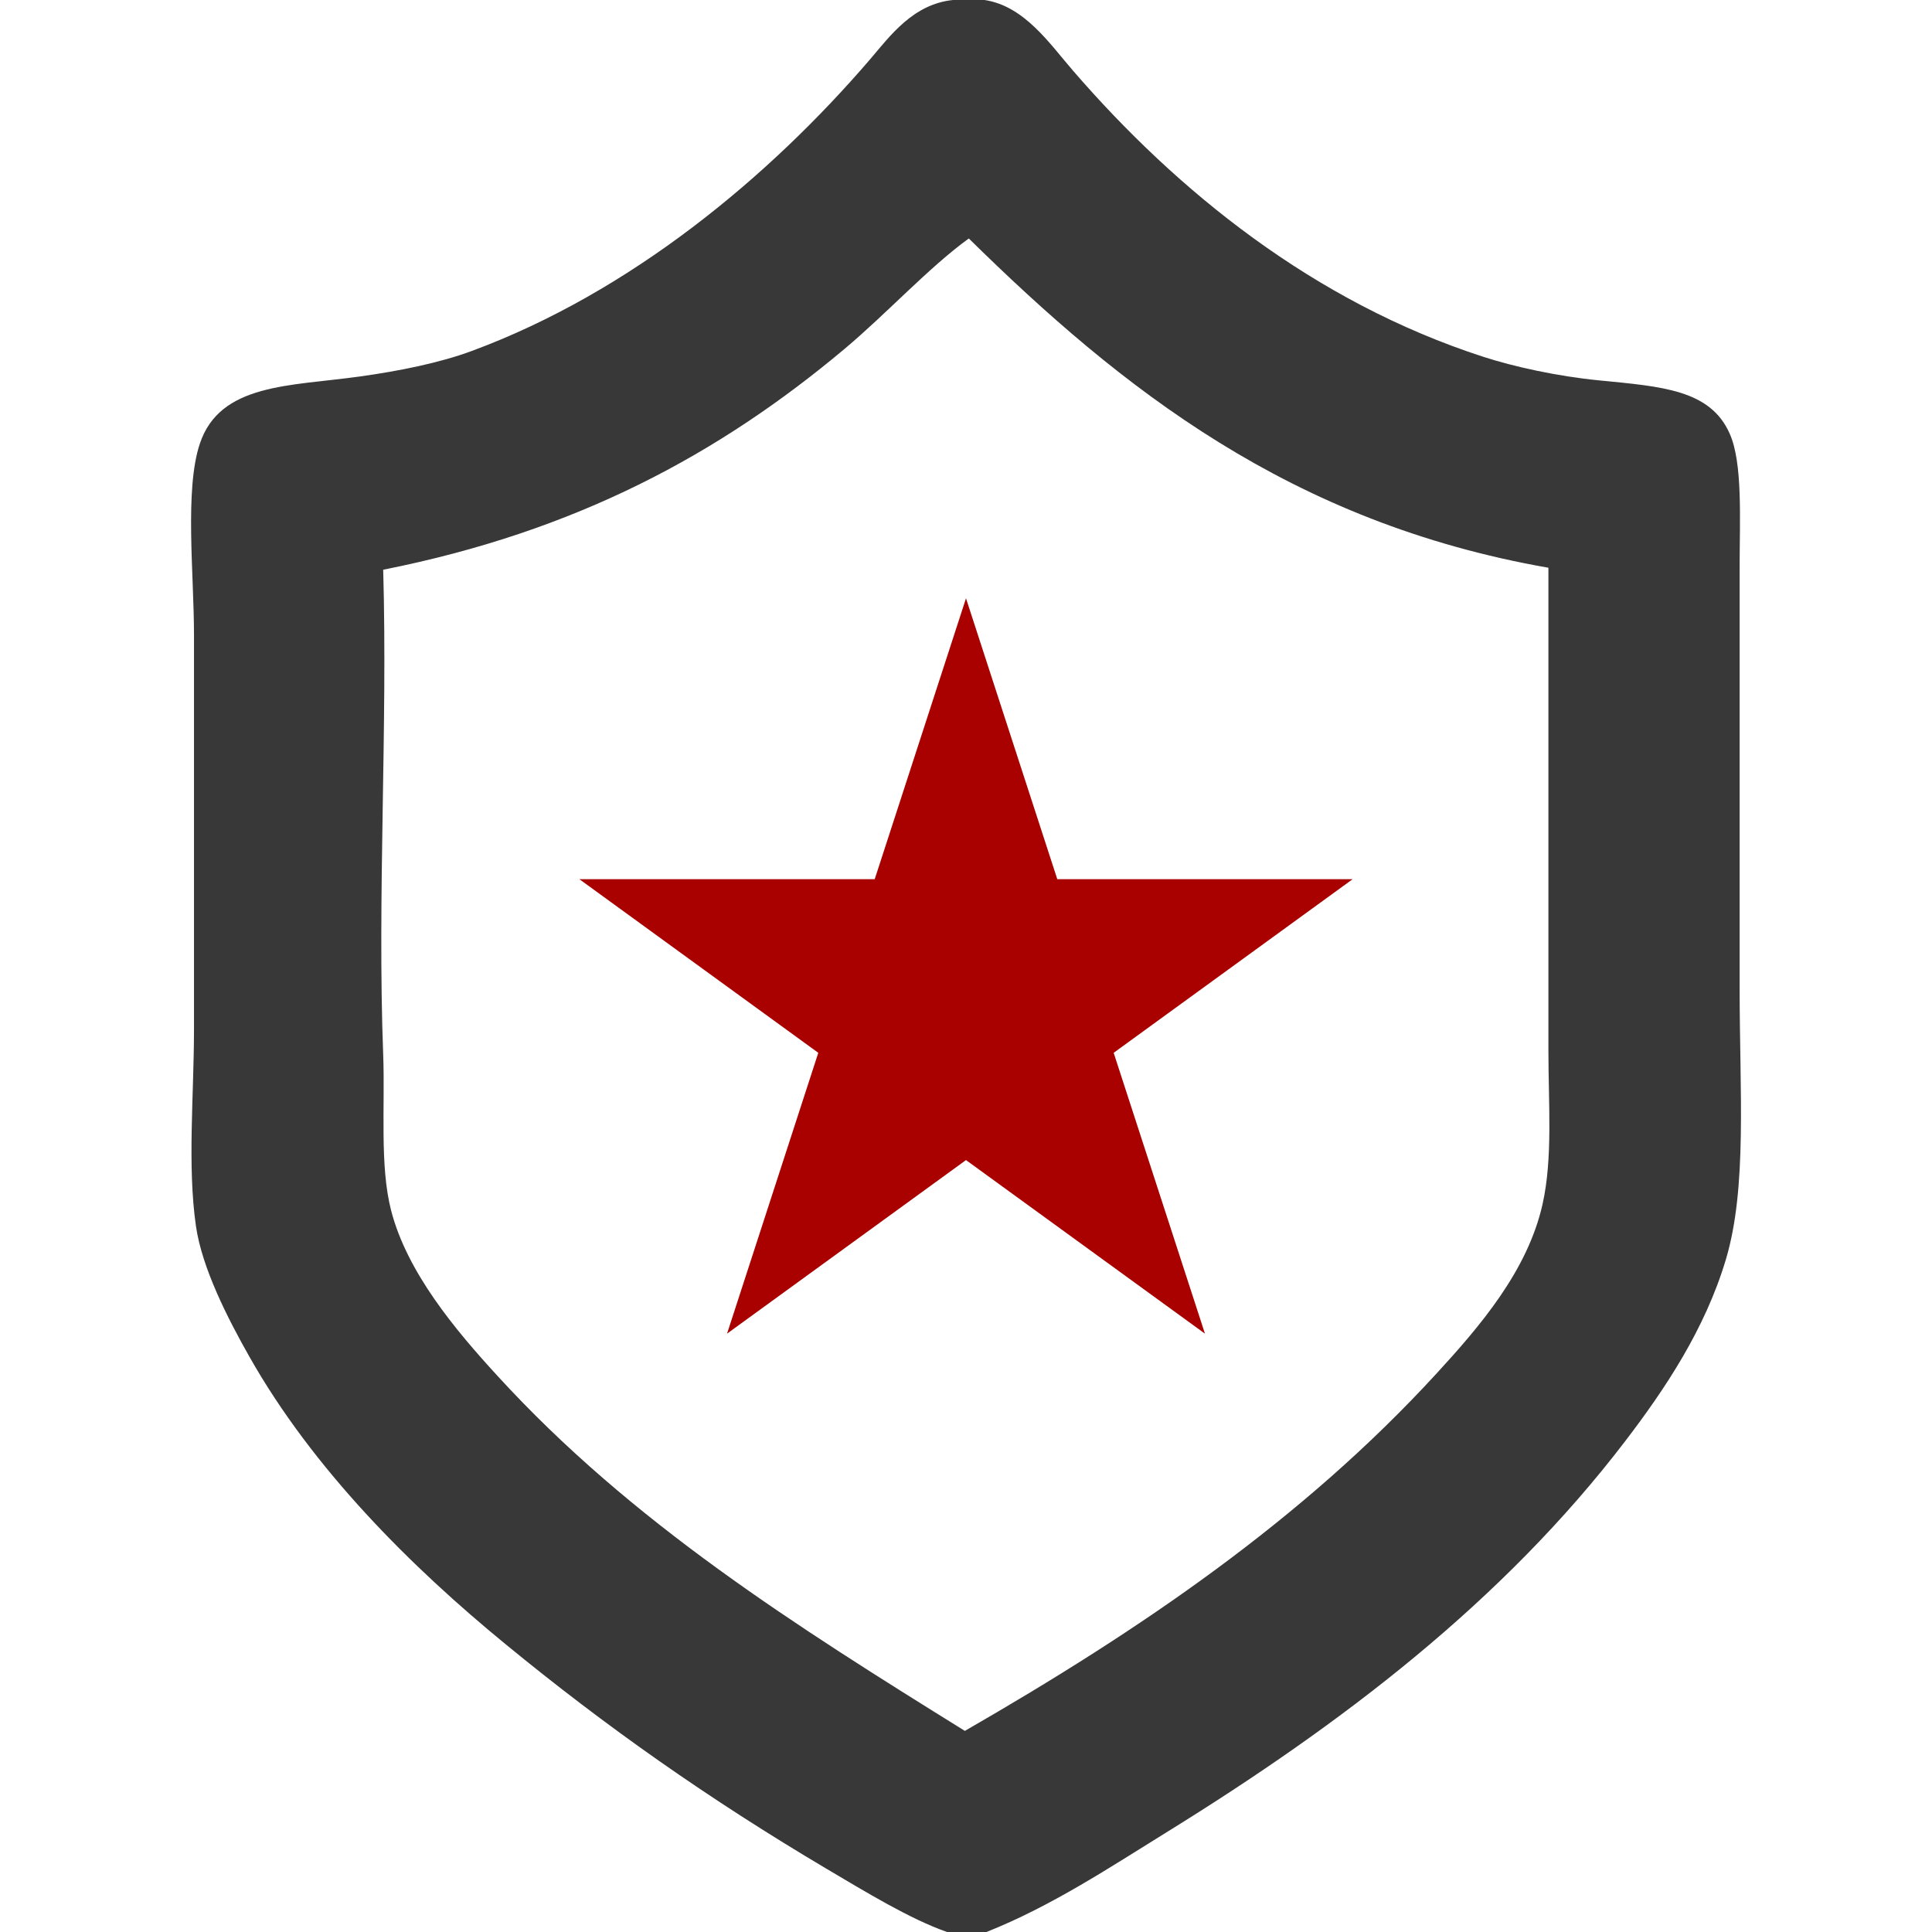
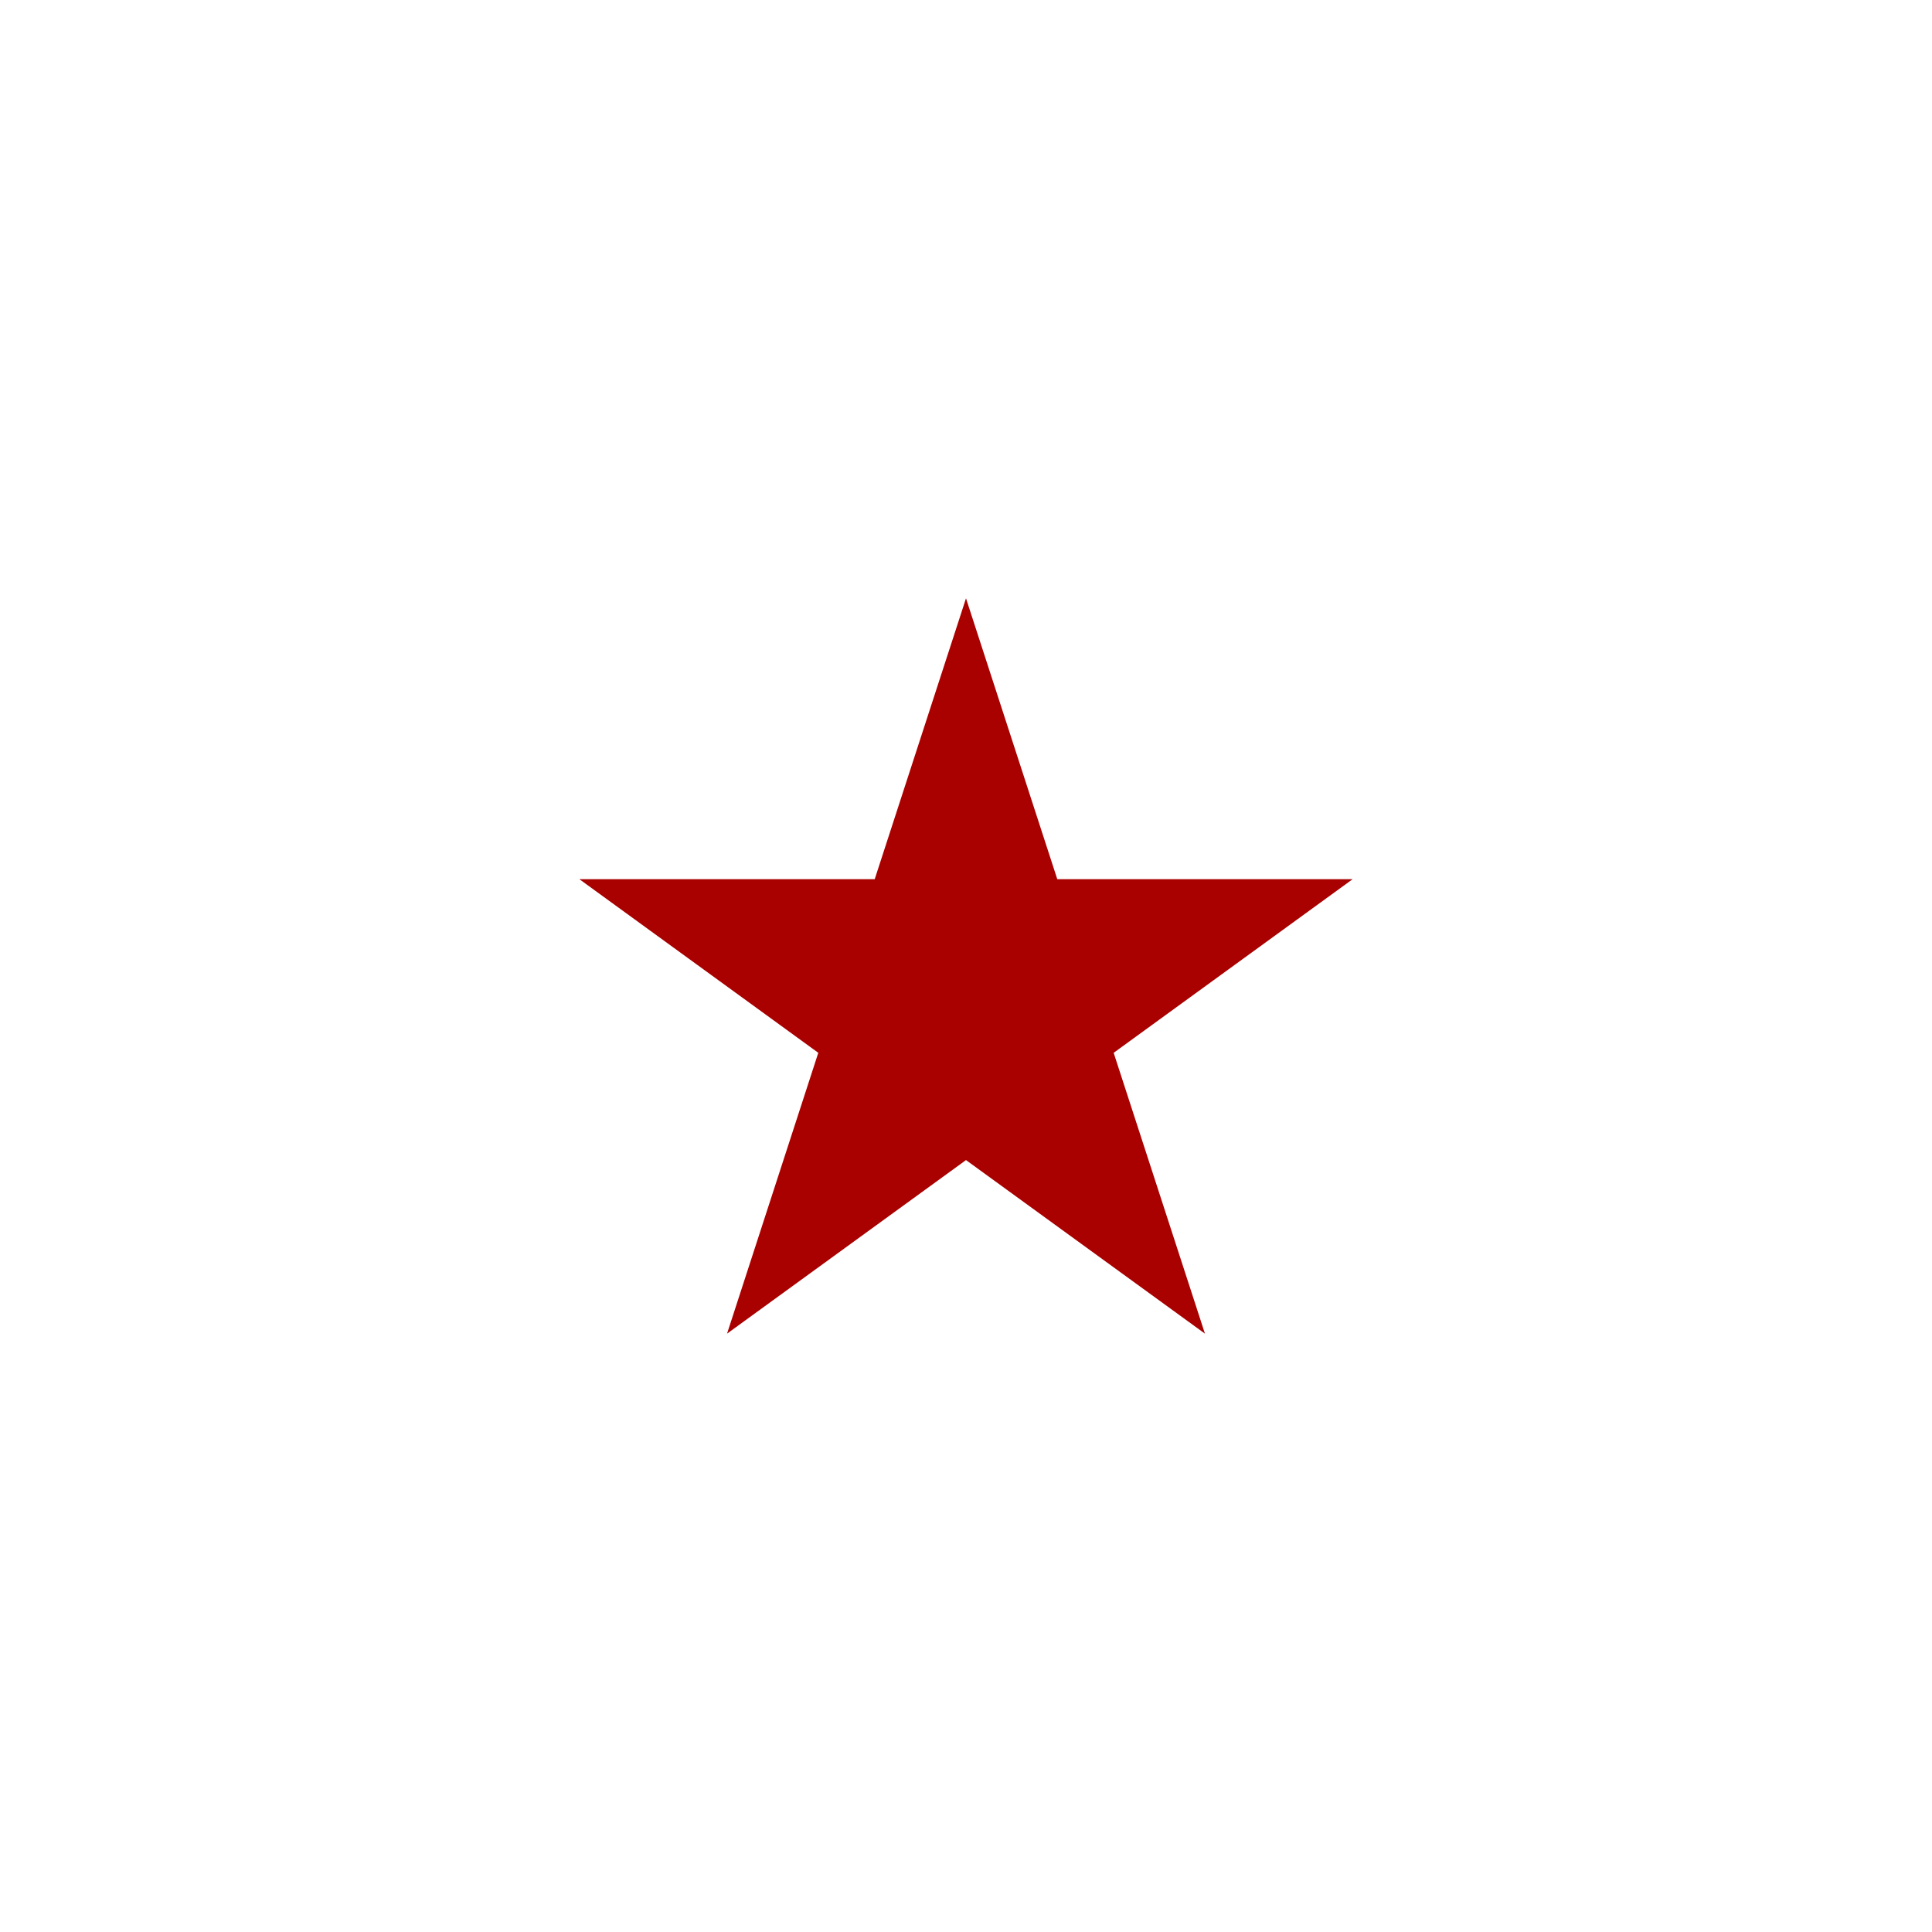
<svg xmlns="http://www.w3.org/2000/svg" version="1.1" id="Слой_1" x="0px" y="0px" width="44px" height="44px" viewBox="0 0 44 44" enable-background="new 0 0 44 44" xml:space="preserve">
  <g>
-     <path fill-rule="evenodd" clip-rule="evenodd" fill="#383838" d="M21.703,0c0.24,0,0.479,0,0.718,0   c0.908,0.135,1.483,0.994,2.021,1.615c2.366,2.735,5.472,5.258,9.339,6.511c0.698,0.226,1.69,0.445,2.648,0.538   c1.42,0.14,2.522,0.211,2.964,1.213c0.3,0.675,0.226,1.962,0.226,3.008c0,3.239,0,6.573,0,9.654c0,2.308,0.176,4.514-0.315,6.15   c-0.476,1.588-1.382,2.942-2.29,4.131c-2.787,3.648-6.451,6.436-10.416,8.89c-1.322,0.818-2.653,1.703-4.132,2.29   c-0.298,0-0.599,0-0.897,0c-0.839-0.291-1.876-0.926-2.739-1.436c-2.702-1.602-5.033-3.244-7.318-5.12   c-2.14-1.753-4.381-3.977-5.837-6.555c-0.489-0.864-1.074-2.008-1.212-2.963c-0.199-1.377-0.045-2.986-0.045-4.49   c0-3.133,0-5.768,0-8.98c0-1.393-0.217-3.307,0.134-4.354c0.461-1.373,2.047-1.305,3.637-1.527   c0.913-0.127,1.829-0.312,2.561-0.584c3.603-1.333,6.76-3.954,9.069-6.644C20.275,0.812,20.798,0.093,21.703,0z M19.234,7.946   c-2.849,2.39-6.103,4.155-10.507,5.029c0.103,3.613-0.136,7.422,0,11.044c0.044,1.178-0.082,2.531,0.18,3.547   c0.364,1.413,1.464,2.724,2.426,3.772c3.051,3.334,6.786,5.687,10.641,8.082c4.008-2.307,7.685-4.81,10.731-8.127   c0.993-1.081,2.082-2.345,2.424-3.861c0.238-1.056,0.135-2.291,0.135-3.503c0-3.678,0-7.398,0-10.999   c-5.872-1.028-9.721-4.077-13.2-7.499C21.149,6.095,20.199,7.136,19.234,7.946z" />
    <polygon fill-rule="evenodd" clip-rule="evenodd" fill="#A90000" points="22,13.626 24.079,20.023 30.805,20.023 25.363,23.977    27.442,30.373 22,26.42 16.558,30.373 18.636,23.977 13.195,20.023 19.921,20.023  " />
  </g>
</svg>